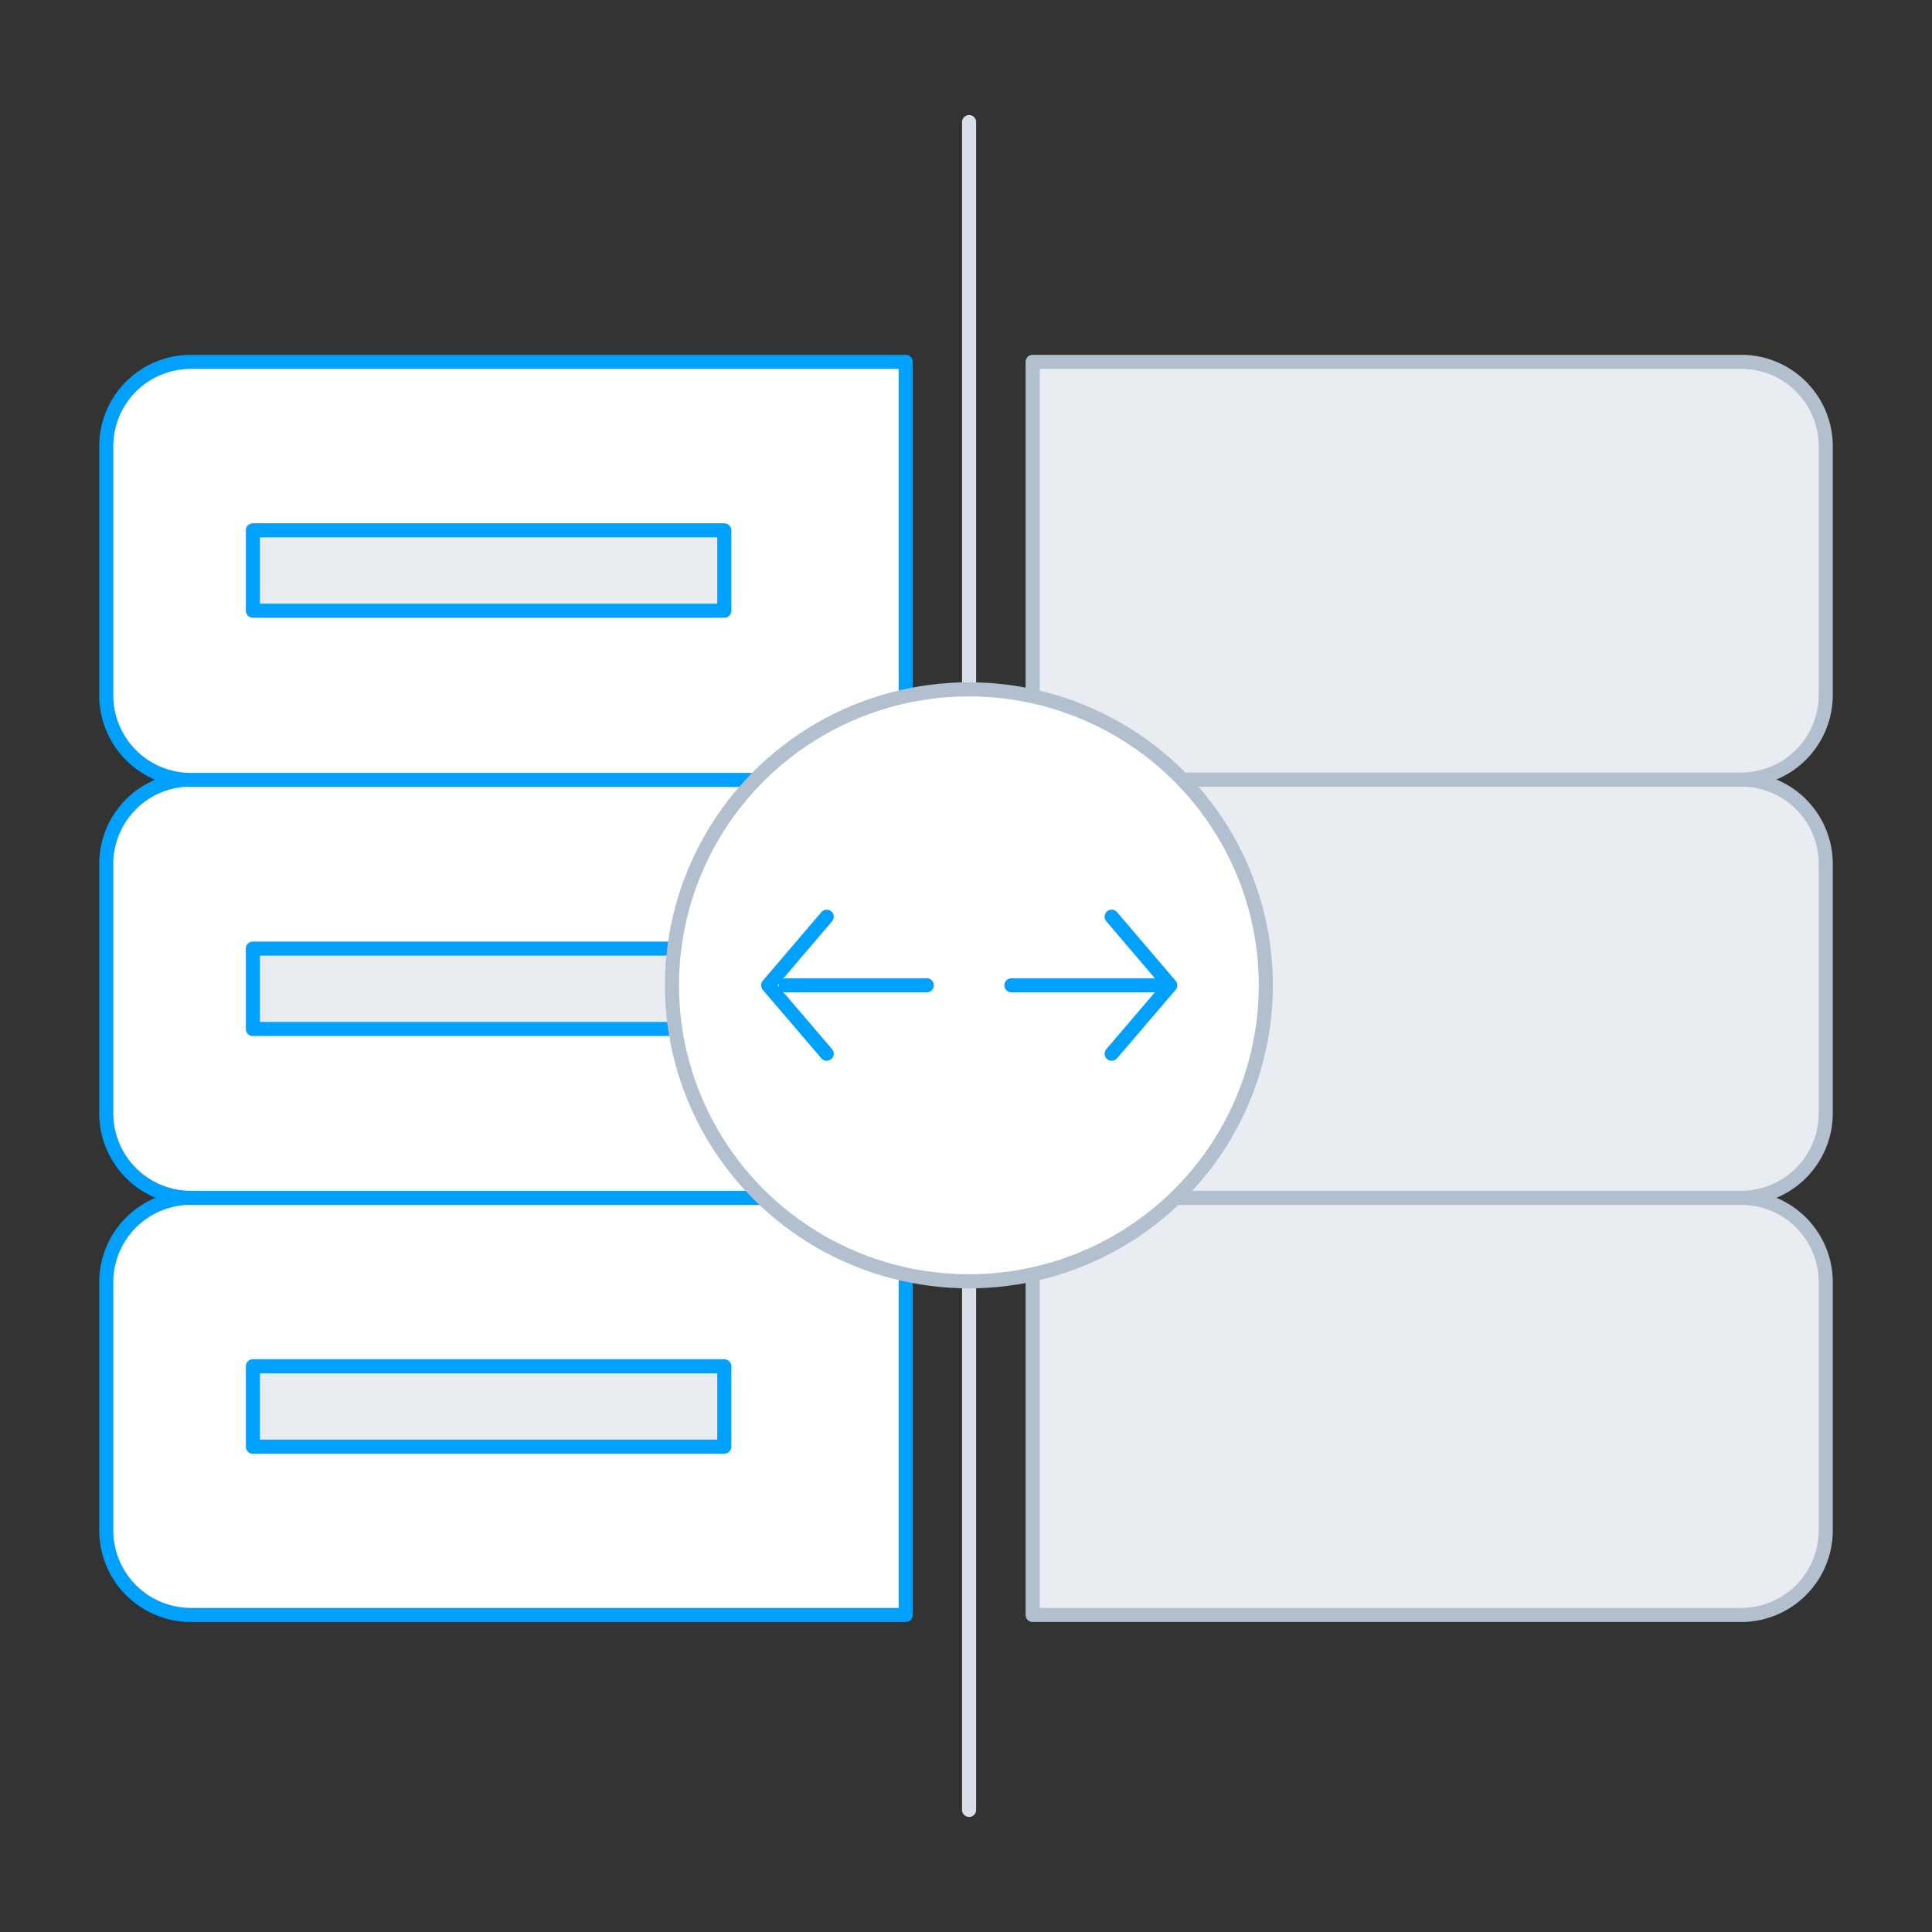
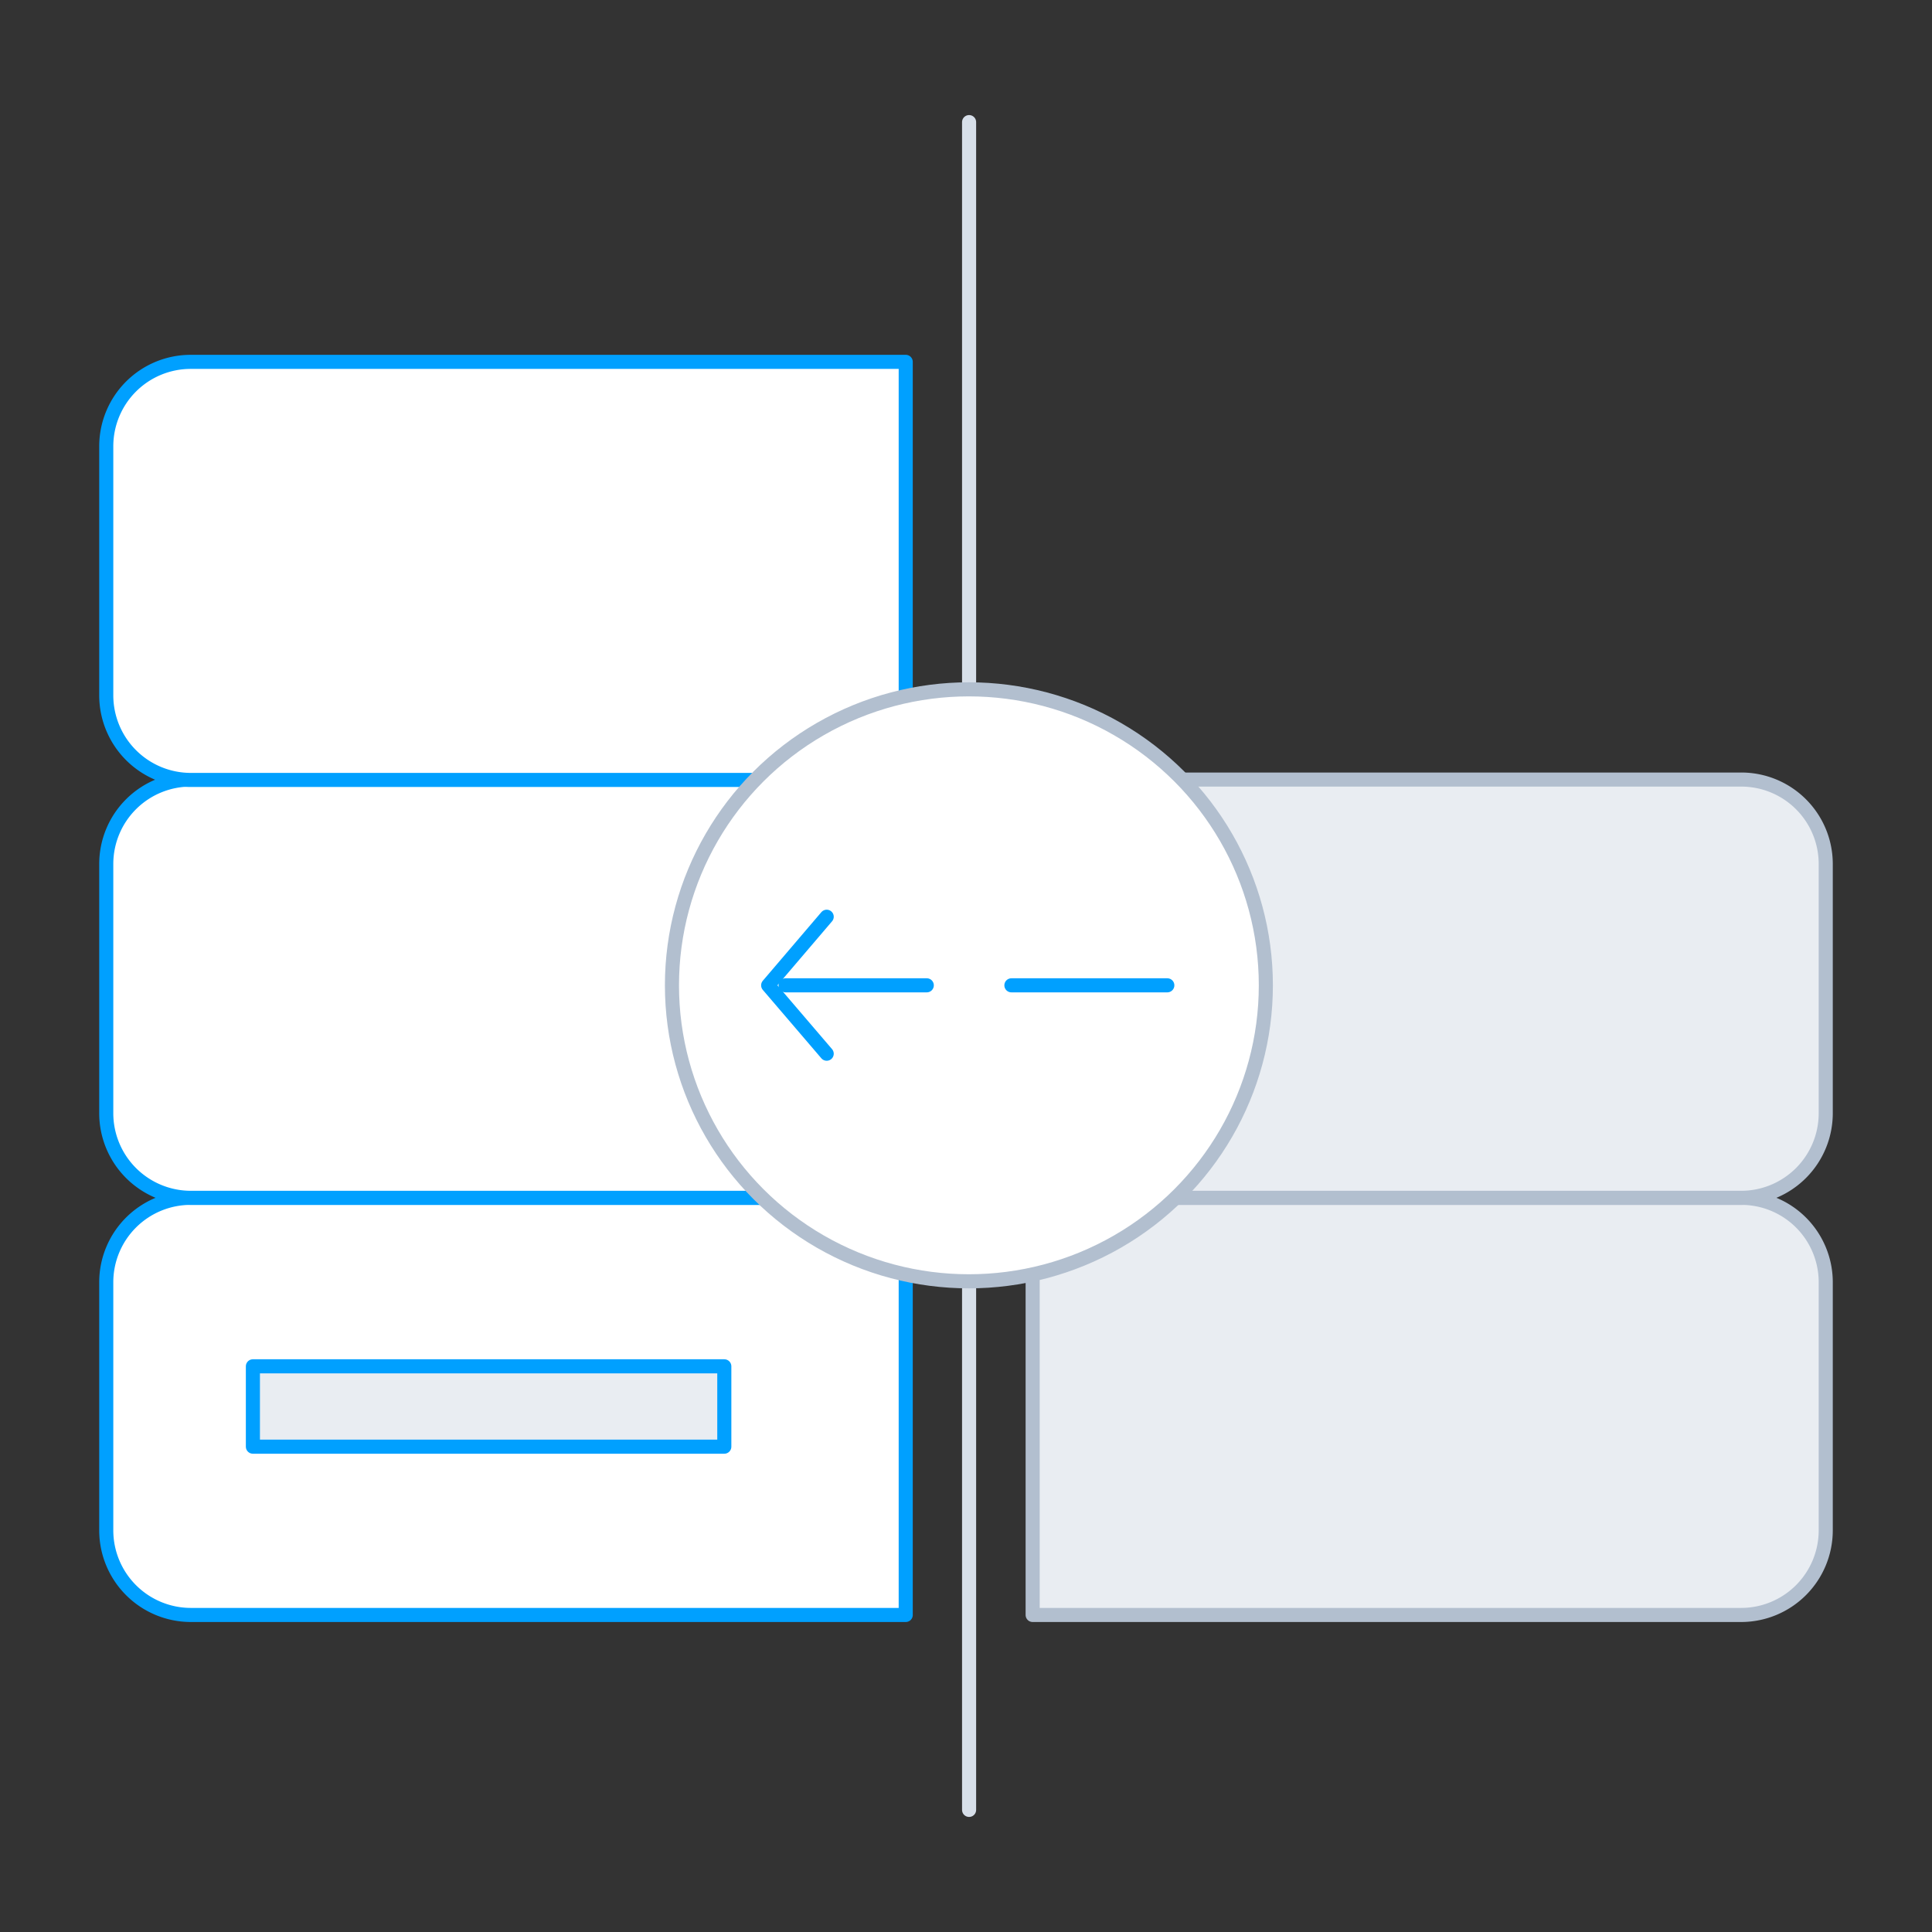
<svg xmlns="http://www.w3.org/2000/svg" id="Layer_1" data-name="Layer 1" viewBox="0 0 100 100">
  <rect x="0" y="0" width="100" height="100" fill="#333333" stroke="none" />
  <title>icon-unlimiteddata</title>
  <path d="M53.45,83.59H90.12a4.38,4.38,0,0,0,4.38-4.37V66.34A4.37,4.37,0,0,0,90.12,62H53.45Z" style="fill:#e9edf2;stroke:#b2bfcf;stroke-linejoin:round;stroke-width:0.729px" />
  <path d="M9.88,62A4.37,4.37,0,0,0,5.5,66.34V79.22a4.38,4.38,0,0,0,4.38,4.37h37V62Z" style="fill:#fff;stroke:#00a0ff;stroke-linecap:round;stroke-linejoin:round;stroke-width:0.729px" />
  <path d="M46.88,40.35h-37A4.37,4.37,0,0,0,5.5,44.71V57.6A4.38,4.38,0,0,0,9.88,62h37Z" style="fill:#fff;stroke:#00a0ff;stroke-linecap:round;stroke-linejoin:round;stroke-width:0.729px" />
  <path d="M53.45,62H90.12A4.38,4.38,0,0,0,94.5,57.6V44.71a4.37,4.37,0,0,0-4.38-4.36H53.45Z" style="fill:#e9edf2;stroke:#b2bfcf;stroke-linejoin:round;stroke-width:0.729px" />
-   <path d="M94.5,36V23.09a4.37,4.37,0,0,0-4.38-4.36H53.45V40.35H90.12A4.38,4.38,0,0,0,94.5,36Z" style="fill:#e9edf2;stroke:#b2bfcf;stroke-linejoin:round;stroke-width:0.729px" />
  <path d="M46.88,18.73h-37A4.37,4.37,0,0,0,5.5,23.09V36a4.38,4.38,0,0,0,4.38,4.37h37Z" style="fill:#fff;stroke:#00a0ff;stroke-linecap:round;stroke-linejoin:round;stroke-width:0.729px" />
-   <rect x="13.09" y="27.45" width="24.4" height="4.16" style="fill:#e9edf2;stroke:#00a0ff;stroke-linejoin:round;stroke-width:0.729px" />
-   <rect x="13.09" y="49.1" width="24.4" height="4.16" style="fill:#e9edf2;stroke:#00a0ff;stroke-linejoin:round;stroke-width:0.729px" />
  <rect x="13.09" y="70.72" width="24.4" height="4.16" style="fill:#e9edf2;stroke:#00a0ff;stroke-linejoin:round;stroke-width:0.729px" />
  <line x1="50.16" y1="6.32" x2="50.16" y2="93.68" style="fill:none;stroke:#d7dfe9;stroke-linecap:round;stroke-linejoin:round;stroke-width:0.729px" />
  <ellipse cx="50.15" cy="51" rx="15.37" ry="15.32" style="fill:#fff;stroke:#b2bfcf;stroke-miterlimit:10;stroke-width:0.729px" />
  <line x1="52.35" y1="51" x2="60.42" y2="51" style="fill:none;stroke:#00a0ff;stroke-linecap:round;stroke-miterlimit:10;stroke-width:0.729px" />
  <line x1="40.66" y1="51" x2="47.97" y2="51" style="fill:none;stroke:#00a0ff;stroke-linecap:round;stroke-miterlimit:10;stroke-width:0.729px" />
-   <polyline points="57.54 47.45 60.57 51 57.54 54.54" style="fill:none;stroke:#00a0ff;stroke-linecap:round;stroke-linejoin:round;stroke-width:0.729px" />
  <polyline points="42.79 54.54 39.76 51 42.79 47.45" style="fill:none;stroke:#00a0ff;stroke-linecap:round;stroke-linejoin:round;stroke-width:0.729px" />
</svg>